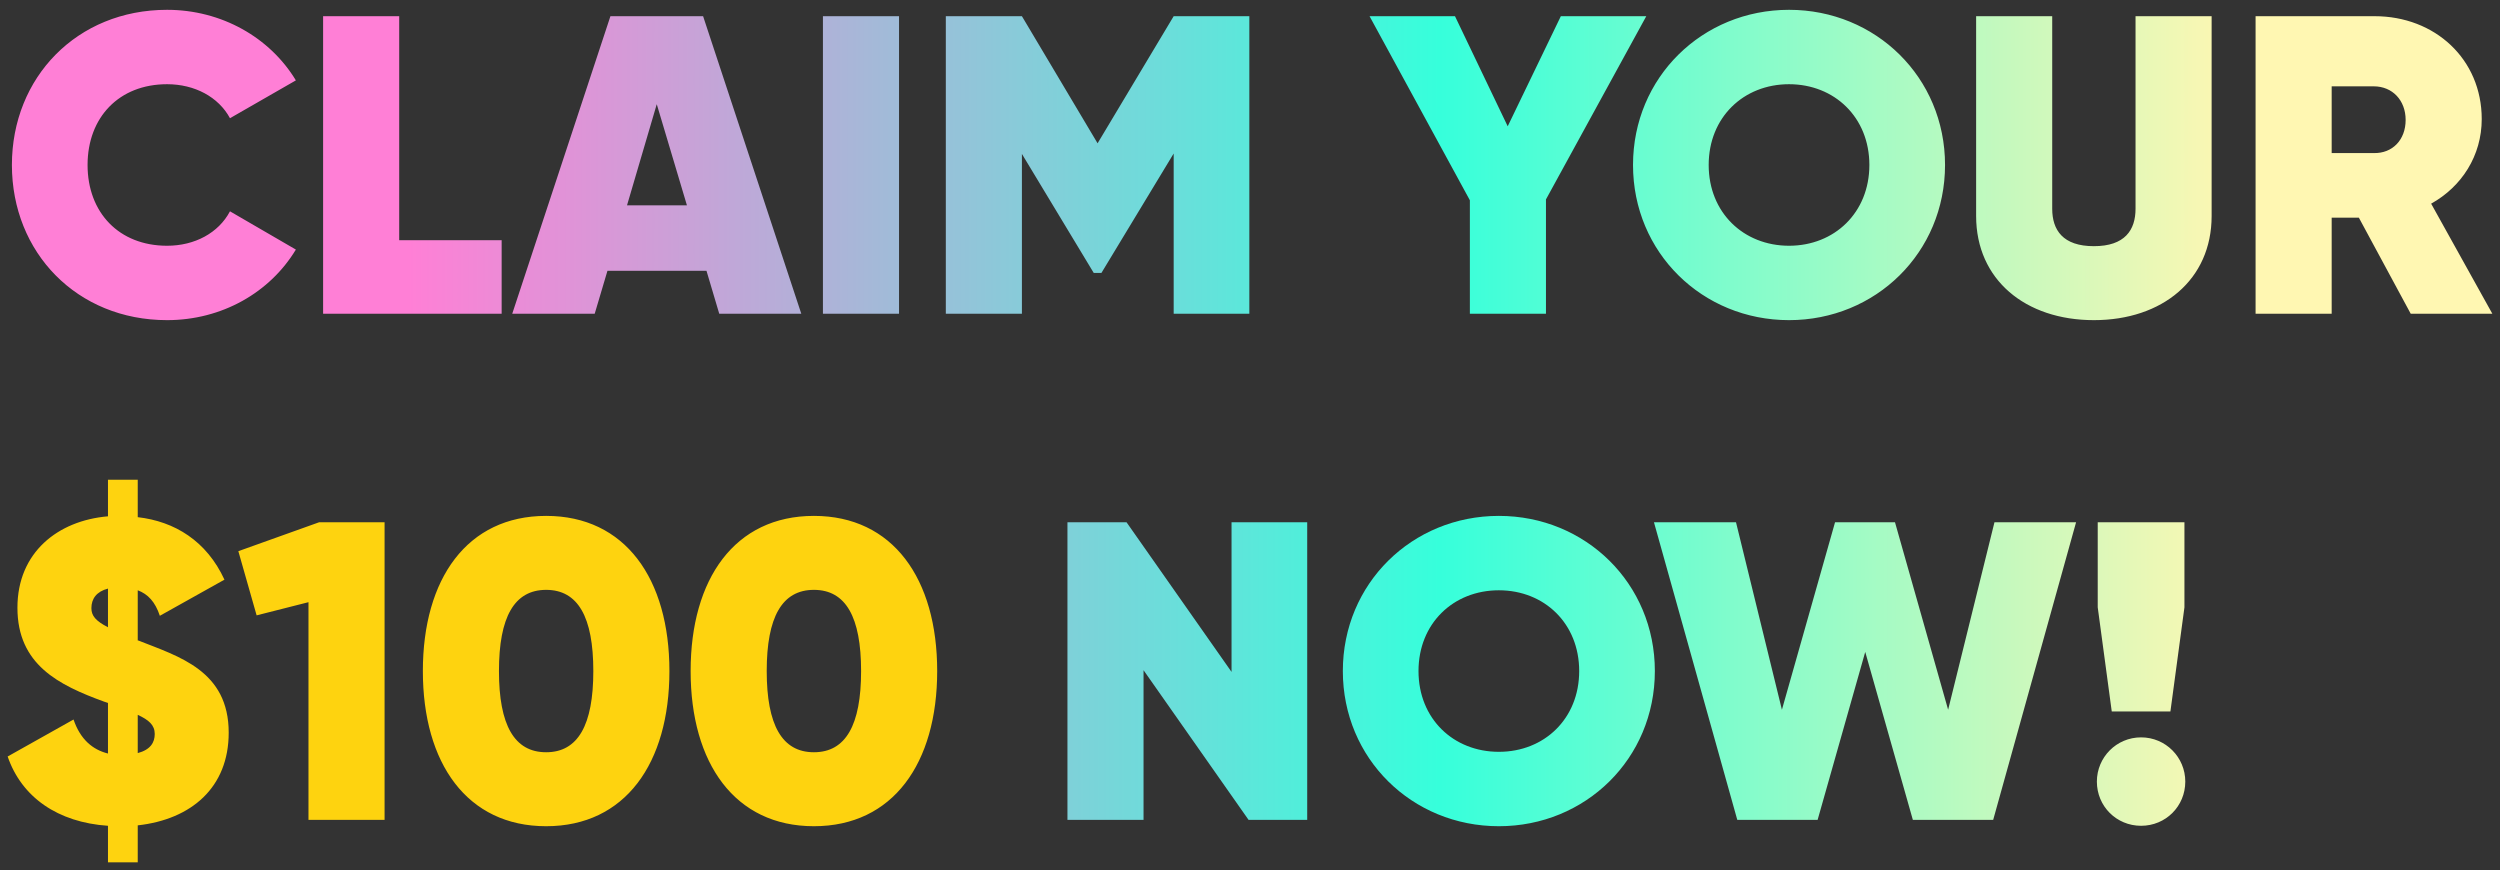
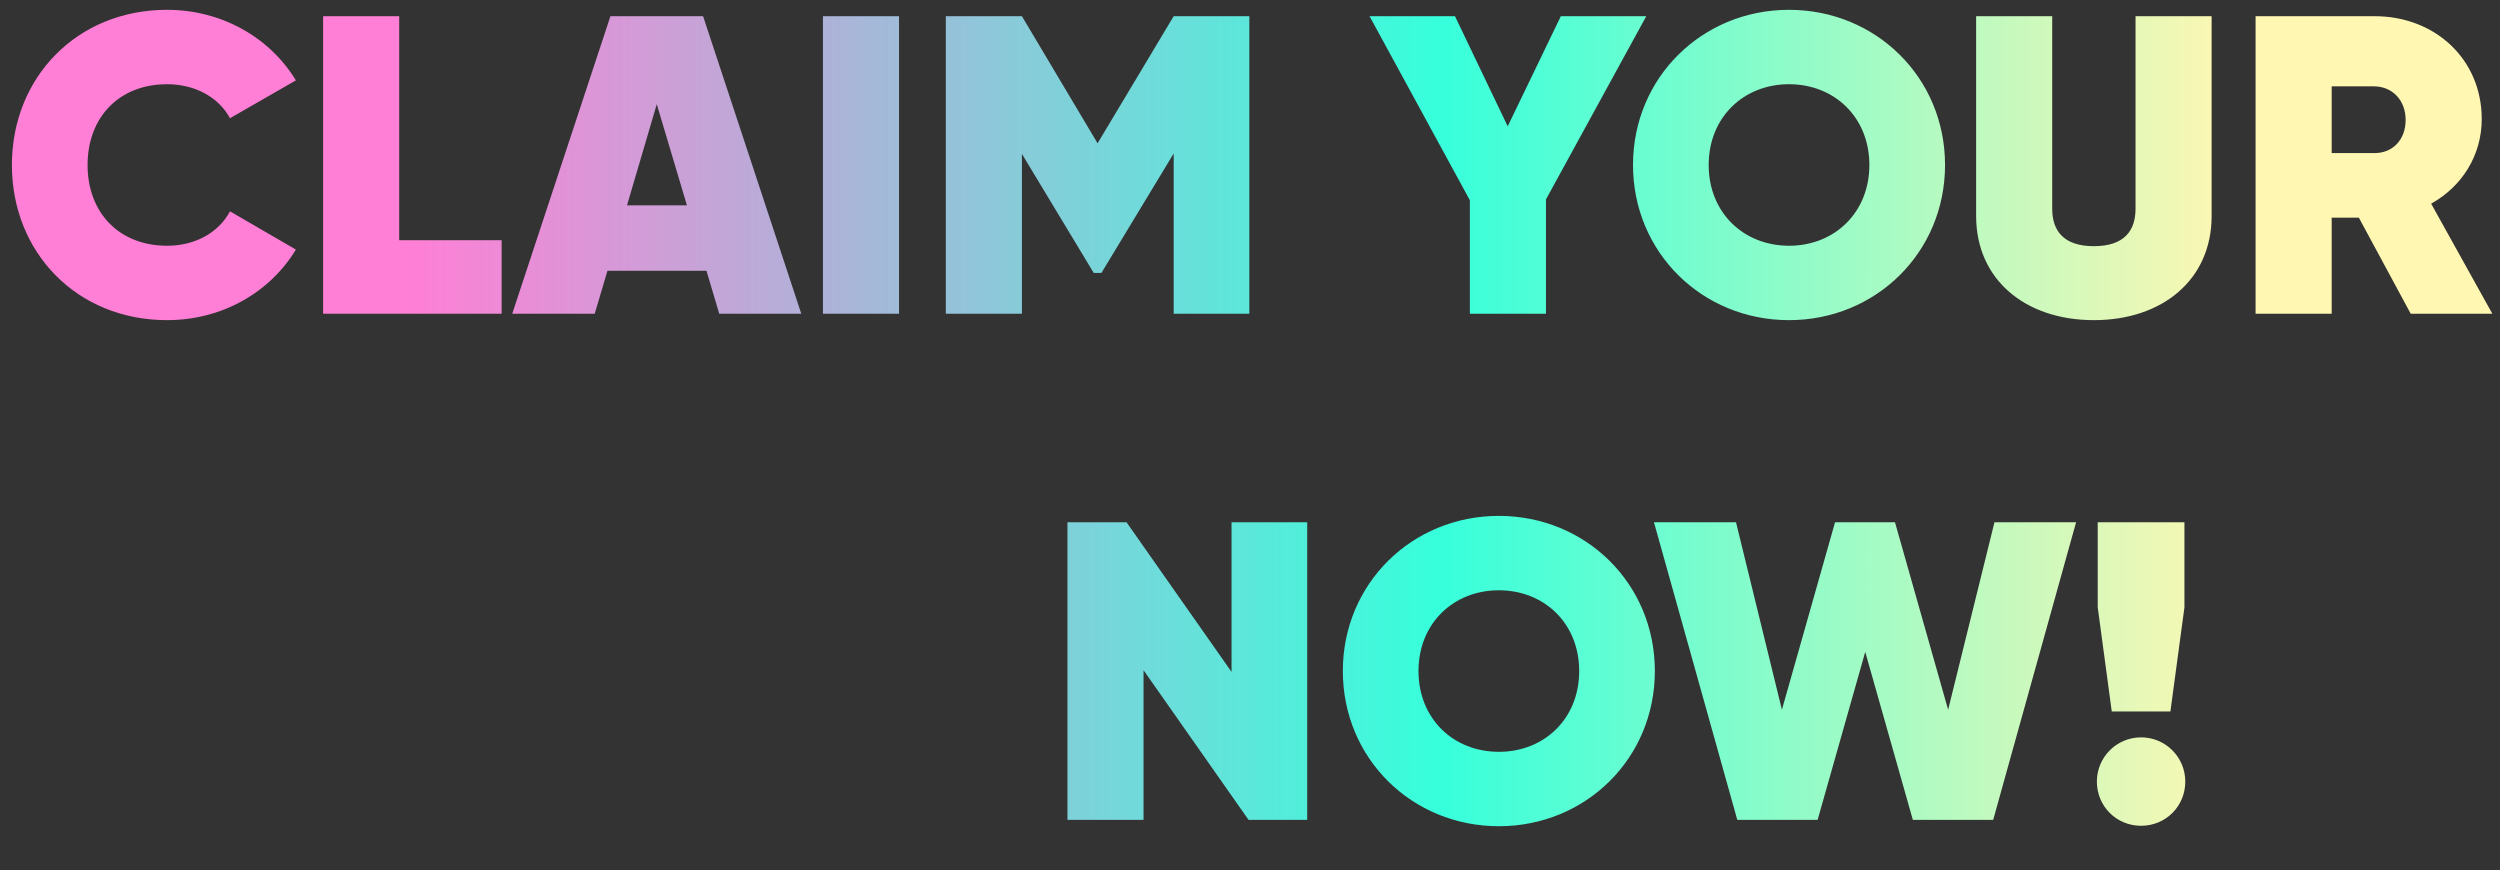
<svg xmlns="http://www.w3.org/2000/svg" width="247" height="86" viewBox="0 0 247 86" fill="none">
  <rect x="0" y="0" width="247" height="86" fill="#333333" stroke="none" />
  <path d="M16.506 31.63C7.602 31.63 1.176 24.952 1.176 16.3C1.176 7.648 7.602 0.97 16.506 0.97C21.882 0.97 26.67 3.7 29.232 7.942L22.722 11.68C21.588 9.58 19.236 8.32 16.506 8.32C11.76 8.32 8.652 11.596 8.652 16.3C8.652 21.004 11.76 24.28 16.506 24.28C19.236 24.28 21.588 23.02 22.722 20.878L29.232 24.658C26.67 28.9 21.924 31.63 16.506 31.63ZM39.441 23.734H49.563V31H31.923V1.6H39.441V23.734ZM71.062 31L69.802 26.758H60.016L58.756 31H50.608L60.31 1.6H69.466L79.168 31H71.062ZM61.948 20.29H67.87L64.888 10.294L61.948 20.29ZM81.306 1.6H88.824V31H81.306V1.6ZM123.435 1.6V31H115.959V15.166L108.819 26.968H108.063L100.965 15.208V31H93.447V1.6H100.965L108.441 14.158L115.959 1.6H123.435ZM162.653 1.6L152.741 19.702V31H145.223V19.786L135.311 1.6H143.753L148.961 12.478L154.211 1.6H162.653ZM176.756 31.63C168.188 31.63 161.342 24.952 161.342 16.3C161.342 7.648 168.188 0.97 176.756 0.97C185.324 0.97 192.17 7.648 192.17 16.3C192.17 24.952 185.324 31.63 176.756 31.63ZM176.756 24.28C181.25 24.28 184.694 21.004 184.694 16.3C184.694 11.596 181.25 8.32 176.756 8.32C172.262 8.32 168.818 11.596 168.818 16.3C168.818 21.004 172.262 24.28 176.756 24.28ZM206.875 31.63C200.113 31.63 195.241 27.64 195.241 21.34V1.6H202.759V20.626C202.759 22.726 203.809 24.322 206.875 24.322C209.941 24.322 210.991 22.726 210.991 20.626V1.6H218.509V21.34C218.509 27.64 213.637 31.63 206.875 31.63ZM238.181 31L233.057 21.508H230.369V31H222.851V1.6H234.611C240.575 1.6 245.195 5.842 245.195 11.764C245.195 15.376 243.221 18.442 240.197 20.122L246.245 31H238.181ZM230.369 8.53V15.124H234.527C236.375 15.166 237.677 13.822 237.677 11.848C237.677 9.916 236.375 8.53 234.527 8.53H230.369ZM121.676 51.6H129.152V81H123.356L112.982 66.216V81H105.464V51.6H111.302L121.676 66.384V51.6ZM148.086 81.63C139.518 81.63 132.672 74.952 132.672 66.3C132.672 57.648 139.518 50.97 148.086 50.97C156.654 50.97 163.5 57.648 163.5 66.3C163.5 74.952 156.654 81.63 148.086 81.63ZM148.086 74.28C152.58 74.28 156.024 71.004 156.024 66.3C156.024 61.596 152.58 58.32 148.086 58.32C143.592 58.32 140.148 61.596 140.148 66.3C140.148 71.004 143.592 74.28 148.086 74.28ZM171.643 81L163.411 51.6H171.517L176.053 70.122L181.303 51.6H187.225L192.475 70.122L197.053 51.6H205.117L196.927 81H188.989L184.285 64.41L179.581 81H171.643ZM208.641 70.29L207.255 60V51.6H215.823V60L214.437 70.29H208.641ZM211.539 81.588C209.103 81.588 207.171 79.656 207.171 77.22C207.171 74.826 209.103 72.852 211.539 72.852C213.975 72.852 215.907 74.826 215.907 77.22C215.907 79.656 213.975 81.588 211.539 81.588Z" fill="url(#paint0_linear_18338_14241)" />
-   <path d="M22.596 72.39C22.596 77.808 18.9 80.958 13.608 81.546V85.2H10.668V81.588C5.712 81.252 2.142 78.774 0.756 74.742L7.266 71.088C7.938 73.062 9.156 74.07 10.668 74.448V69.45L10.29 69.324C5.796 67.686 1.722 65.67 1.722 60.042C1.722 54.582 5.712 51.432 10.668 51.012V47.4H13.608V51.096C17.262 51.516 20.412 53.448 22.176 57.27L15.792 60.84C15.33 59.454 14.616 58.698 13.608 58.32V63.276H13.65C17.682 64.872 22.596 66.258 22.596 72.39ZM9.03 60.084C9.03 60.84 9.45 61.344 10.668 61.974V58.152C9.534 58.446 9.03 59.16 9.03 60.084ZM13.608 74.406C14.868 74.07 15.288 73.356 15.288 72.516C15.288 71.634 14.7 71.13 13.608 70.626V74.406ZM31.528 51.6H37.996V81H30.478V59.496L25.354 60.798L23.548 54.456L31.528 51.6ZM53.959 81.63C46.147 81.63 41.779 75.414 41.779 66.3C41.779 57.186 46.147 50.97 53.959 50.97C61.77 50.97 66.138 57.186 66.138 66.3C66.138 75.414 61.77 81.63 53.959 81.63ZM53.959 74.322C57.108 74.322 58.62 71.634 58.62 66.3C58.62 60.966 57.108 58.278 53.959 58.278C50.809 58.278 49.297 60.966 49.297 66.3C49.297 71.634 50.809 74.322 53.959 74.322ZM80.414 81.63C72.602 81.63 68.234 75.414 68.234 66.3C68.234 57.186 72.602 50.97 80.414 50.97C88.226 50.97 92.594 57.186 92.594 66.3C92.594 75.414 88.226 81.63 80.414 81.63ZM80.414 74.322C83.564 74.322 85.076 71.634 85.076 66.3C85.076 60.966 83.564 58.278 80.414 58.278C77.264 58.278 75.752 60.966 75.752 66.3C75.752 71.634 77.264 74.322 80.414 74.322Z" fill="#FED30F" />
  <defs>
    <linearGradient id="paint0_linear_18338_14241" x1="40.384" y1="41" x2="220.703" y2="41" gradientUnits="userSpaceOnUse">
      <stop stop-color="#FF7FD6" />
      <stop offset="0.565" stop-color="#36FFDB" />
      <stop offset="1" stop-color="#FFF7B2" />
    </linearGradient>
  </defs>
</svg>